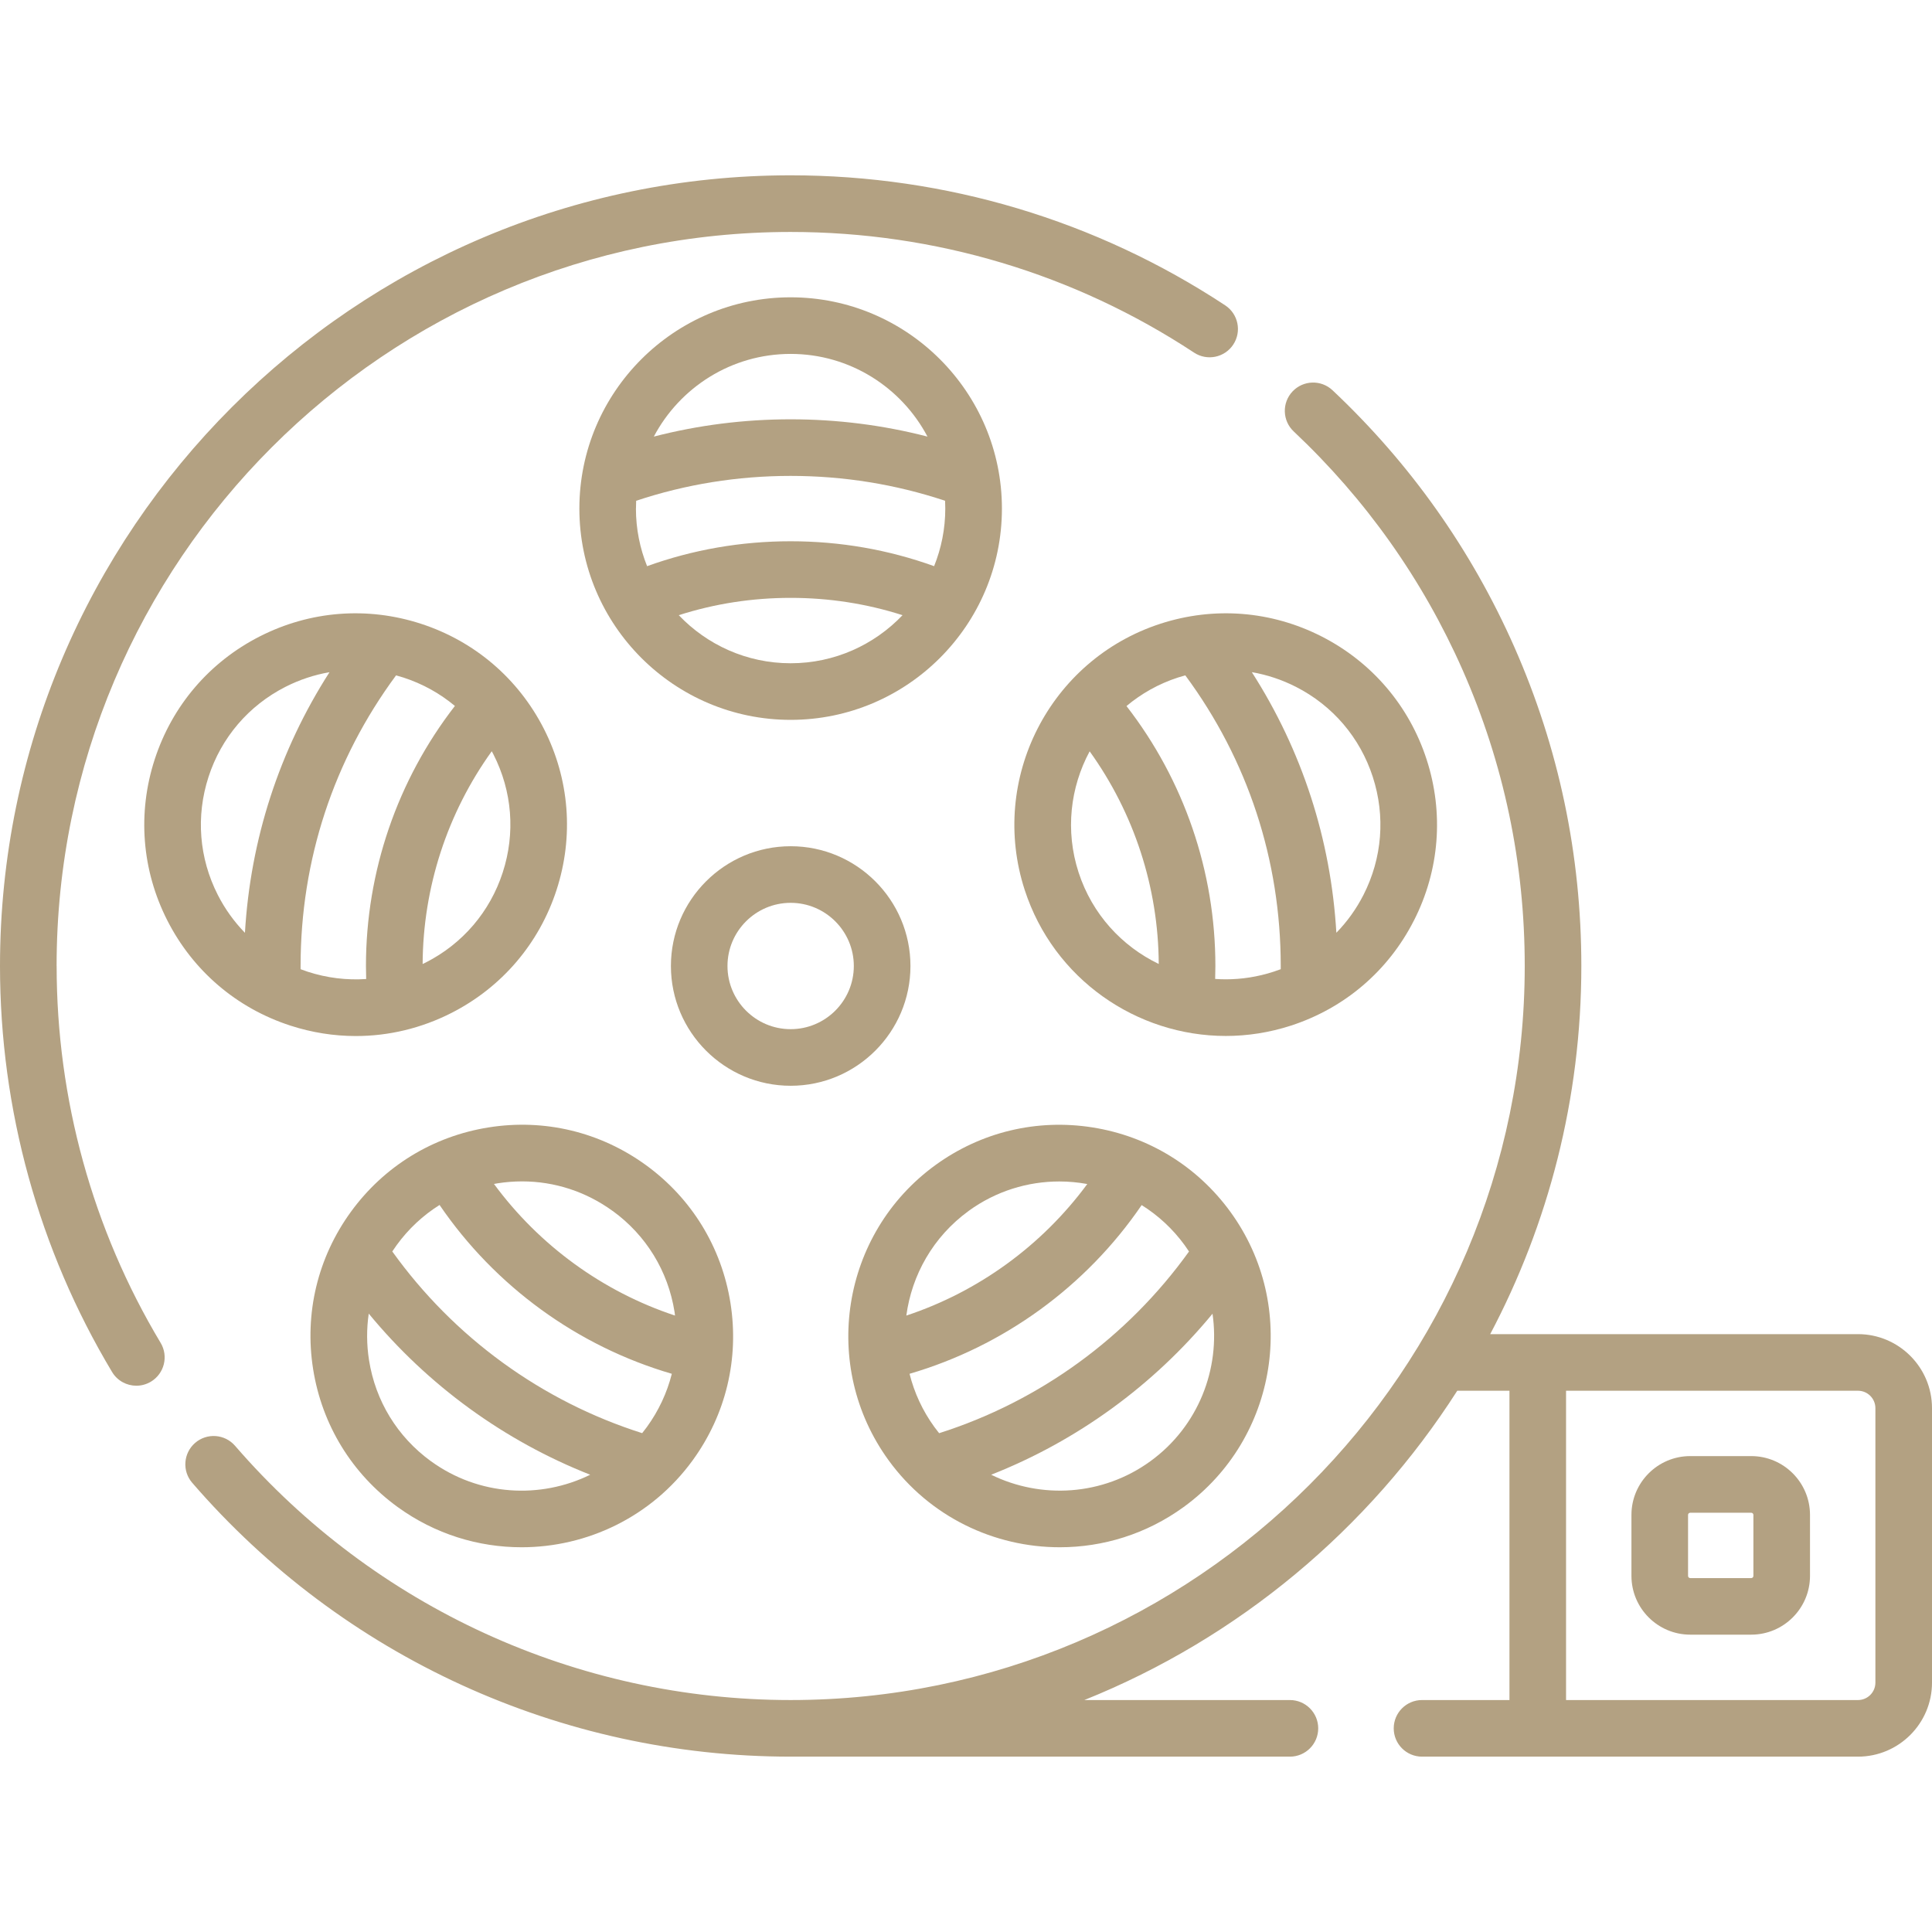
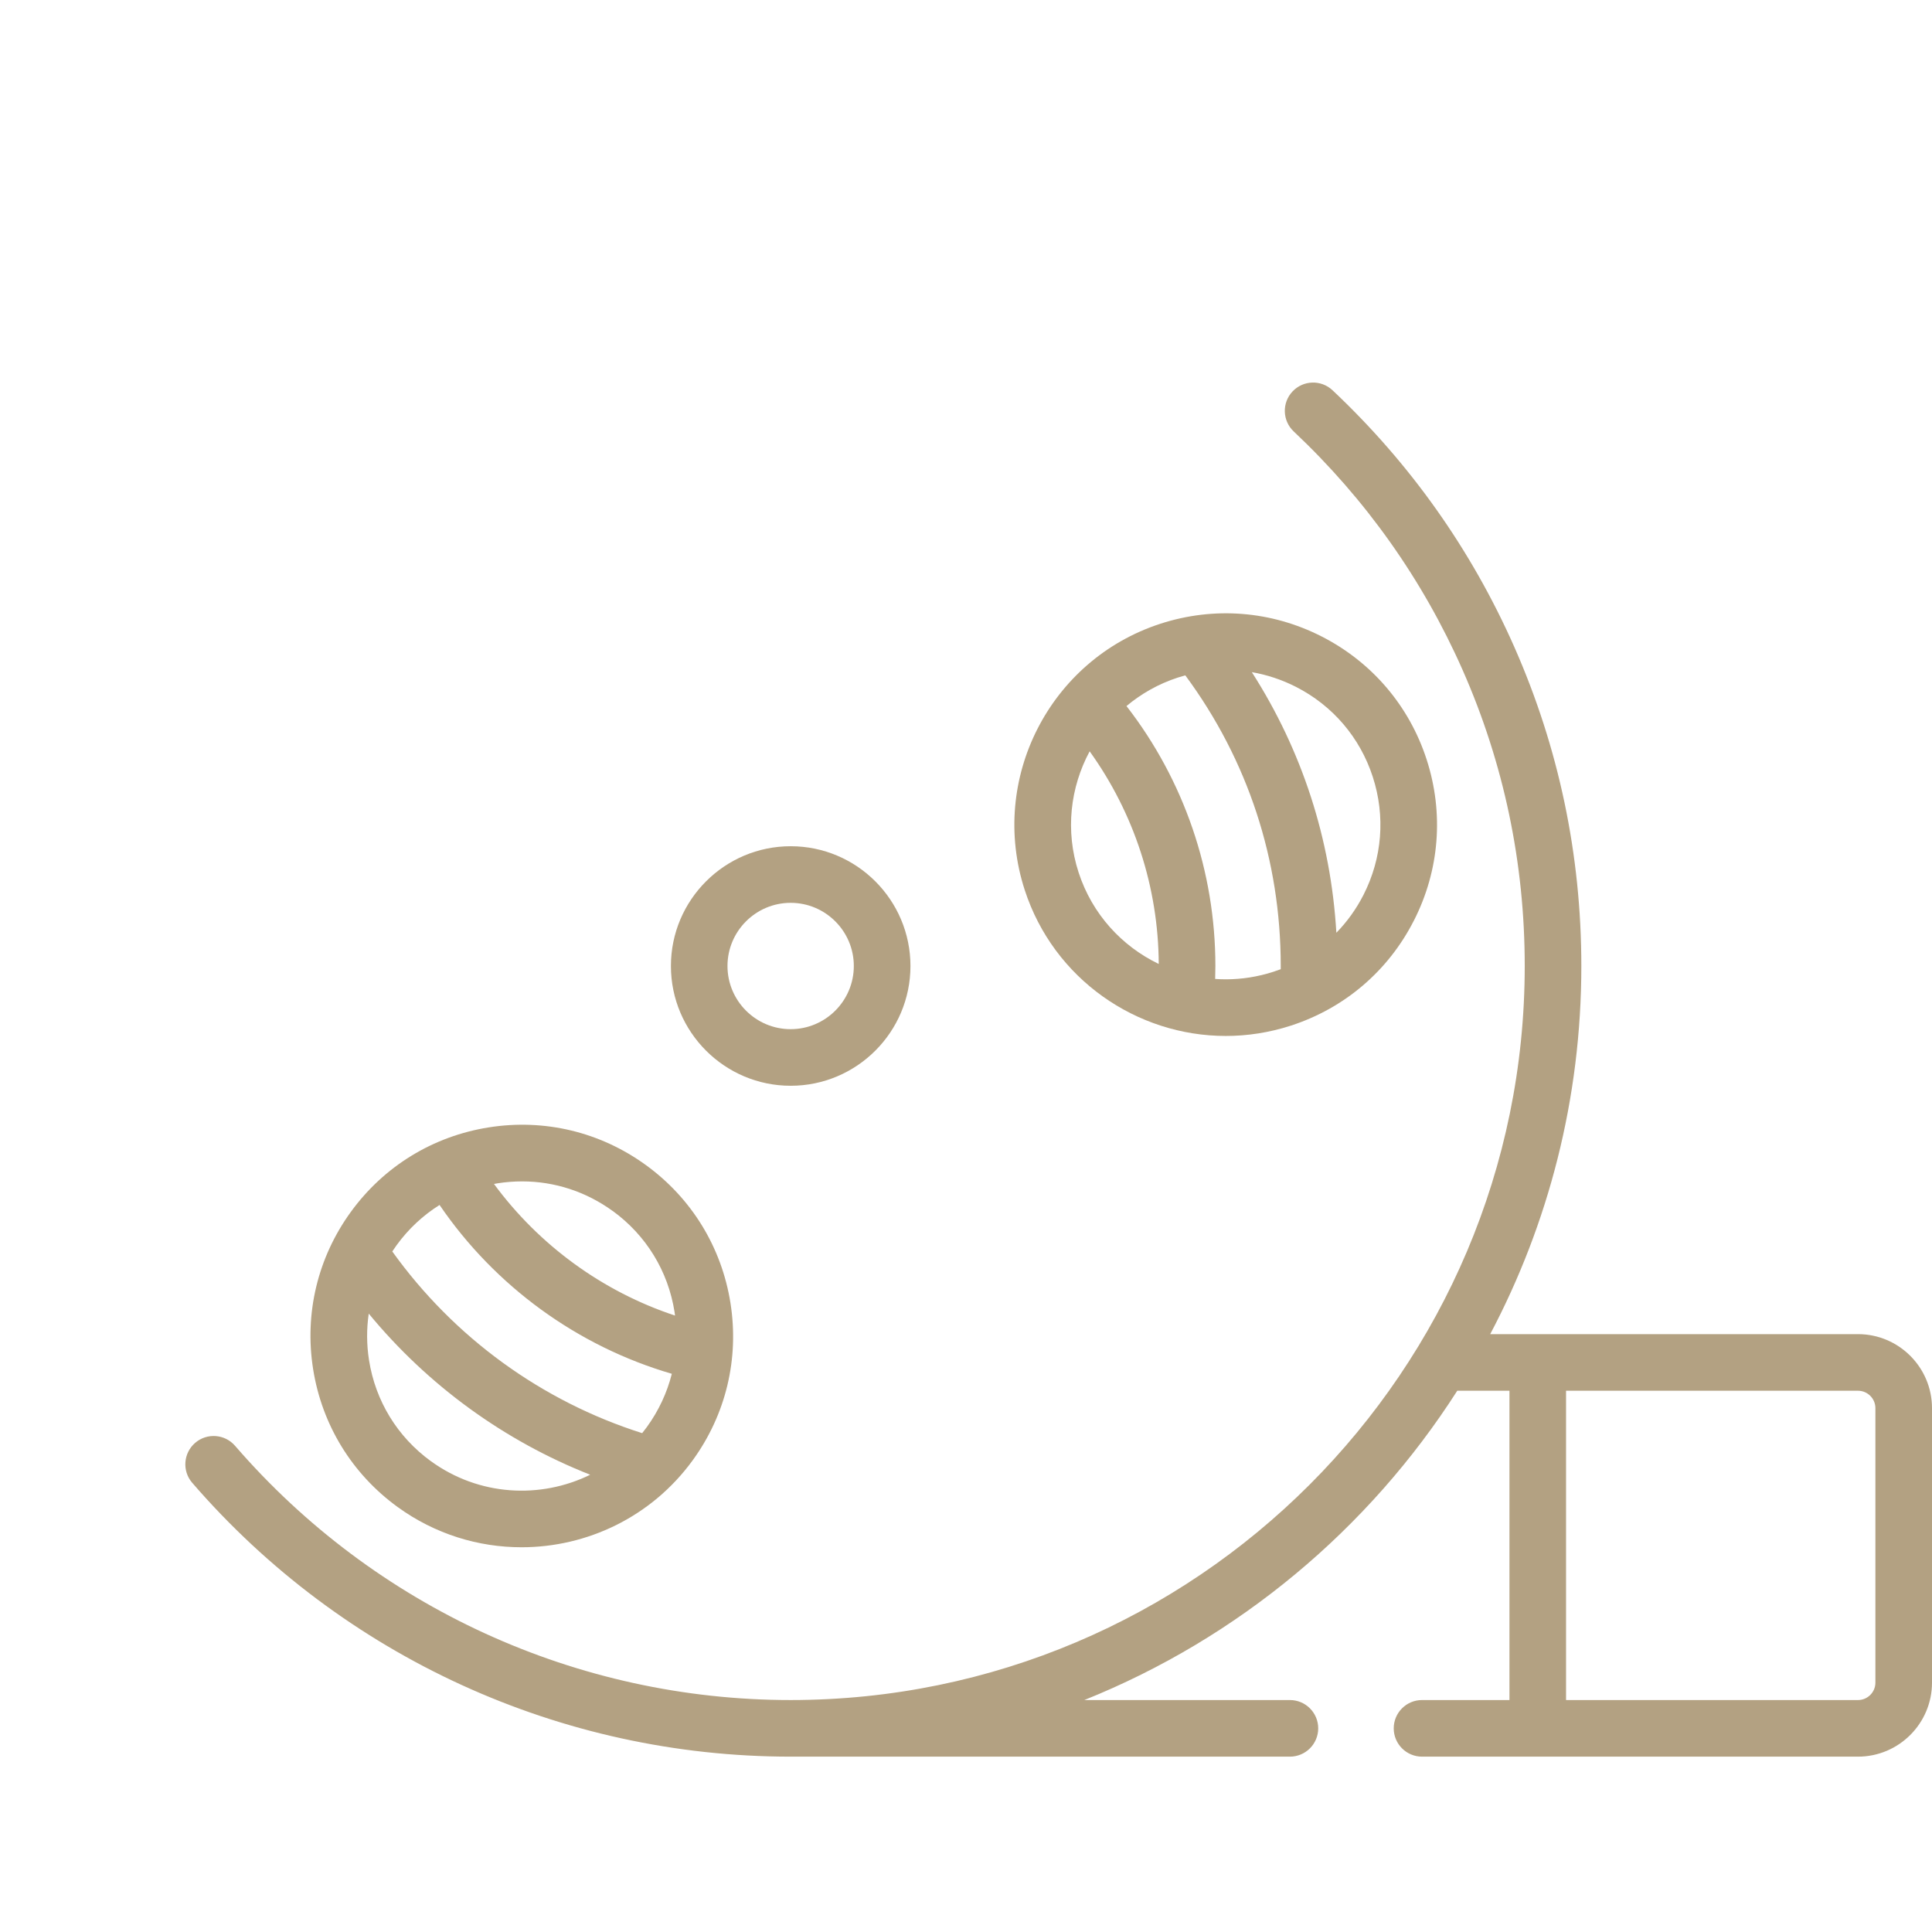
<svg xmlns="http://www.w3.org/2000/svg" version="1.1" viewBox="0 0 512 512">
  <defs>
    <style>
      .cls-1 {
        fill: #b3a182;
      }
    </style>
  </defs>
  <g>
    <g id="Capa_1">
      <g>
-         <path class="cls-1" d="M464.09,385.88h-16.16c-8.59,0-15.58,6.99-15.58,15.58v16.16c0,8.59,6.99,15.58,15.58,15.58h16.16c8.59,0,15.58-6.99,15.58-15.58v-16.16c0-8.59-6.99-15.58-15.58-15.58ZM464.67,417.63c0,.32-.26.58-.58.58h-16.16c-.32,0-.58-.26-.58-.58v-16.16c0-.32.26-.58.58-.58h16.16c.32,0,.58.26.58.58v16.16Z" />
-         <path class="cls-1" d="M492.38,353.56h-97.46c15.41-29.16,24.15-62.35,24.15-97.56,0-29.4-5.97-57.83-17.75-84.52-11.38-25.77-27.59-48.67-48.19-68.06-3.02-2.84-7.76-2.69-10.6.32-2.84,3.02-2.7,7.76.32,10.6,19.13,18.01,34.18,39.27,44.75,63.2,10.93,24.76,16.47,51.16,16.47,78.46,0,107.26-87.27,194.53-194.54,194.53-56.55,0-110.21-24.56-147.24-67.38-2.71-3.13-7.44-3.48-10.58-.77-3.13,2.71-3.48,7.45-.77,10.58,39.87,46.12,97.68,72.57,158.58,72.57h132.32c4.14,0,7.5-3.36,7.5-7.5s-3.36-7.5-7.5-7.5h-54.48c40.85-16.4,75.39-45.31,98.83-81.97h13.83v81.97h-23.17c-4.14,0-7.5,3.36-7.5,7.5s3.36,7.5,7.5,7.5h115.53c10.82,0,19.62-8.8,19.62-19.62v-72.73c0-10.82-8.8-19.62-19.62-19.62h0ZM497,445.91c0,2.55-2.07,4.62-4.62,4.62h-77.36v-81.97h77.36c2.55,0,4.62,2.07,4.62,4.62v72.73Z" />
-         <path class="cls-1" d="M15,256c0-107.26,87.27-194.53,194.53-194.53,38.19,0,75.16,11.06,106.91,31.98,3.46,2.28,8.11,1.32,10.39-2.14,2.28-3.46,1.32-8.11-2.14-10.39-34.21-22.54-74.04-34.46-115.17-34.46C94,46.47,0,140.46,0,256,0,293.98,10.27,331.18,29.7,363.59c1.41,2.35,3.89,3.64,6.44,3.64,1.31,0,2.64-.35,3.85-1.07,3.55-2.13,4.71-6.74,2.58-10.29-18.03-30.07-27.56-64.61-27.56-99.88h0Z" />
+         <path class="cls-1" d="M492.38,353.56h-97.46c15.41-29.16,24.15-62.35,24.15-97.56,0-29.4-5.97-57.83-17.75-84.52-11.38-25.77-27.59-48.67-48.19-68.06-3.02-2.84-7.76-2.69-10.6.32-2.84,3.02-2.7,7.76.32,10.6,19.13,18.01,34.18,39.27,44.75,63.2,10.93,24.76,16.47,51.16,16.47,78.46,0,107.26-87.27,194.53-194.54,194.53-56.55,0-110.21-24.56-147.24-67.38-2.71-3.13-7.44-3.48-10.58-.77-3.13,2.71-3.48,7.45-.77,10.58,39.87,46.12,97.68,72.57,158.58,72.57h132.32c4.14,0,7.5-3.36,7.5-7.5s-3.36-7.5-7.5-7.5h-54.48c40.85-16.4,75.39-45.31,98.83-81.97h13.83v81.97h-23.17c-4.14,0-7.5,3.36-7.5,7.5s3.36,7.5,7.5,7.5h115.53c10.82,0,19.62-8.8,19.62-19.62v-72.73c0-10.82-8.8-19.62-19.62-19.62h0ZM497,445.91c0,2.55-2.07,4.62-4.62,4.62h-77.36v-81.97h77.36c2.55,0,4.62,2.07,4.62,4.62Z" />
        <path class="cls-1" d="M374.7,243.96c6.79-13.32,7.98-28.5,3.36-42.72-4.62-14.22-14.51-25.79-27.83-32.58-13.33-6.79-28.5-7.98-42.72-3.36-29.36,9.54-45.49,41.19-35.95,70.55,7.68,23.64,29.68,38.69,53.29,38.69,5.72,0,11.54-.89,17.26-2.74,14.22-4.62,25.8-14.5,32.58-27.83h0ZM363.8,205.88c3.38,10.41,2.51,21.52-2.46,31.27-1.91,3.75-4.34,7.12-7.19,10.04-1.46-24.8-9.1-48.31-22.4-69.06,4.02.69,7.95,1.99,11.68,3.89,9.76,4.97,16.99,13.44,20.37,23.85ZM285.84,231.21c-3.6-11.07-2.2-22.58,2.93-32.1,11.76,16.36,18.2,36.02,18.31,56.35-9.75-4.69-17.64-13.18-21.24-24.25h0ZM324.85,259.53c-.94,0-1.88-.04-2.82-.1.03-1.14.06-2.28.06-3.43,0-25.04-8.32-49.24-23.56-68.89,3.91-3.27,8.48-5.88,13.62-7.55.65-.21,1.31-.4,1.97-.58,16.56,22.4,25.29,48.93,25.29,77.02,0,.28,0,.57,0,.85-.63.24-1.27.46-1.92.67-4.19,1.36-8.45,2.01-12.64,2.01h0Z" />
-         <path class="cls-1" d="M280.86,410.04c11.41,0,22.92-3.47,32.83-10.67,24.98-18.15,30.53-53.23,12.39-78.2-8.79-12.1-21.77-20.05-36.54-22.39-14.77-2.34-29.57,1.21-41.67,10-24.98,18.15-30.53,53.23-12.39,78.2,10.94,15.06,28.04,23.06,45.37,23.06h0ZM304.88,387.23c-12.71,9.23-29,10.07-42.21,3.59,22.81-8.99,43.01-23.68,58.66-42.67,2.11,14.58-3.73,29.83-16.45,39.08h0ZM313.94,329.98c.4.55.79,1.11,1.16,1.68-16.36,22.8-39.61,39.7-66.22,48.15-.43-.54-.85-1.08-1.26-1.64-3.17-4.37-5.34-9.15-6.58-14.1,24.95-7.28,46.81-23.17,61.51-44.71,4.32,2.7,8.21,6.25,11.39,10.62h0ZM256.69,320.91c7.26-5.27,15.68-7.81,24.04-7.81,2.49,0,4.97.23,7.41.68-12,16.28-28.83,28.52-47.95,34.86,1.44-10.73,7.08-20.87,16.5-27.72h0Z" />
-         <path class="cls-1" d="M265.52,134.78c0-30.87-25.12-55.99-55.99-55.99s-55.99,25.12-55.99,55.99,25.12,55.99,55.99,55.99,55.99-25.12,55.99-55.99ZM168.54,134.78c0-.69.02-1.38.05-2.07,13.14-4.37,26.89-6.59,40.93-6.59s27.79,2.22,40.94,6.59c.03.69.05,1.38.05,2.07,0,5.39-1.06,10.54-2.96,15.26-12.16-4.38-24.92-6.6-38.03-6.6s-25.87,2.22-38.03,6.6c-1.9-4.72-2.96-9.87-2.96-15.26ZM209.53,93.79c15.71,0,29.38,8.89,36.26,21.91-11.78-3.04-23.92-4.58-36.26-4.58s-24.48,1.54-36.26,4.58c6.88-13.01,20.54-21.91,36.26-21.91ZM179.88,163.03c9.53-3.05,19.47-4.59,29.65-4.59s20.12,1.54,29.65,4.59c-7.47,7.84-18,12.74-29.65,12.74s-22.18-4.9-29.65-12.74Z" />
        <path class="cls-1" d="M129.52,298.77c-14.77,2.34-27.75,10.29-36.54,22.39-8.79,12.1-12.34,26.9-10,41.67s10.29,27.75,22.39,36.54c9.92,7.2,21.43,10.67,32.84,10.67,17.33,0,34.43-8,45.37-23.06,8.79-12.1,12.34-26.9,10-41.67-2.34-14.77-10.29-27.75-22.39-36.54-12.1-8.79-26.9-12.35-41.67-10h0ZM114.19,387.23c-8.86-6.44-14.68-15.93-16.39-26.75-.66-4.16-.67-8.31-.08-12.36,15.66,19,35.86,33.7,58.69,42.7-13.21,6.49-29.5,5.65-42.21-3.59ZM171.44,378.16c-.41.56-.83,1.11-1.26,1.64-26.62-8.45-49.86-25.34-66.22-48.15.37-.57.76-1.13,1.16-1.68,3.13-4.31,6.99-7.89,11.37-10.64,14.71,21.57,36.59,37.47,61.55,44.74-1.26,5.01-3.48,9.78-6.6,14.09ZM162.37,320.91c8.86,6.44,14.68,15.93,16.39,26.75.05.33.09.65.13.98-19.13-6.33-35.98-18.58-47.98-34.88.32-.06.63-.12.95-.17,2.17-.34,4.34-.51,6.5-.51,8.58,0,16.93,2.7,24,7.84Z" />
-         <path class="cls-1" d="M76.94,271.79c5.69,1.85,11.54,2.77,17.36,2.77,8.72,0,17.37-2.06,25.36-6.13,13.32-6.79,23.21-18.36,27.83-32.58,4.62-14.22,3.43-29.39-3.36-42.72-6.79-13.32-18.36-23.21-32.58-27.83s-29.39-3.43-42.72,3.36c-13.33,6.79-23.21,18.36-27.83,32.58-4.62,14.22-3.43,29.4,3.36,42.72,6.79,13.33,18.36,23.21,32.58,27.83h0ZM133.23,231.21c-3.38,10.41-10.62,18.88-20.37,23.85-.29.15-.57.27-.86.41.11-20.34,6.55-40.01,18.32-56.38.15.28.31.55.45.84,4.97,9.76,5.85,20.86,2.46,31.27ZM120.55,187.09c-15.24,19.66-23.57,43.87-23.57,68.91,0,1.15.02,2.3.06,3.45-5.16.35-10.39-.28-15.46-1.92-.65-.21-1.29-.44-1.92-.68,0-.28,0-.57,0-.85,0-28.08,8.74-54.61,25.3-77.02.66.18,1.31.37,1.96.58,5.07,1.65,9.67,4.21,13.64,7.53ZM55.26,205.88c3.38-10.41,10.62-18.88,20.37-23.85,3.74-1.9,7.67-3.2,11.69-3.89-13.31,20.76-20.95,44.27-22.41,69.06-2.85-2.93-5.28-6.29-7.19-10.04-4.97-9.76-5.84-20.86-2.46-31.27h0Z" />
        <path class="cls-1" d="M241.28,256c0-17.5-14.24-31.74-31.74-31.74s-31.74,14.24-31.74,31.74,14.24,31.74,31.74,31.74,31.74-14.24,31.74-31.74h0ZM192.79,256c0-9.23,7.51-16.74,16.74-16.74s16.74,7.51,16.74,16.74-7.51,16.74-16.74,16.74-16.74-7.51-16.74-16.74h0Z" />
      </g>
    </g>
  </g>
</svg>